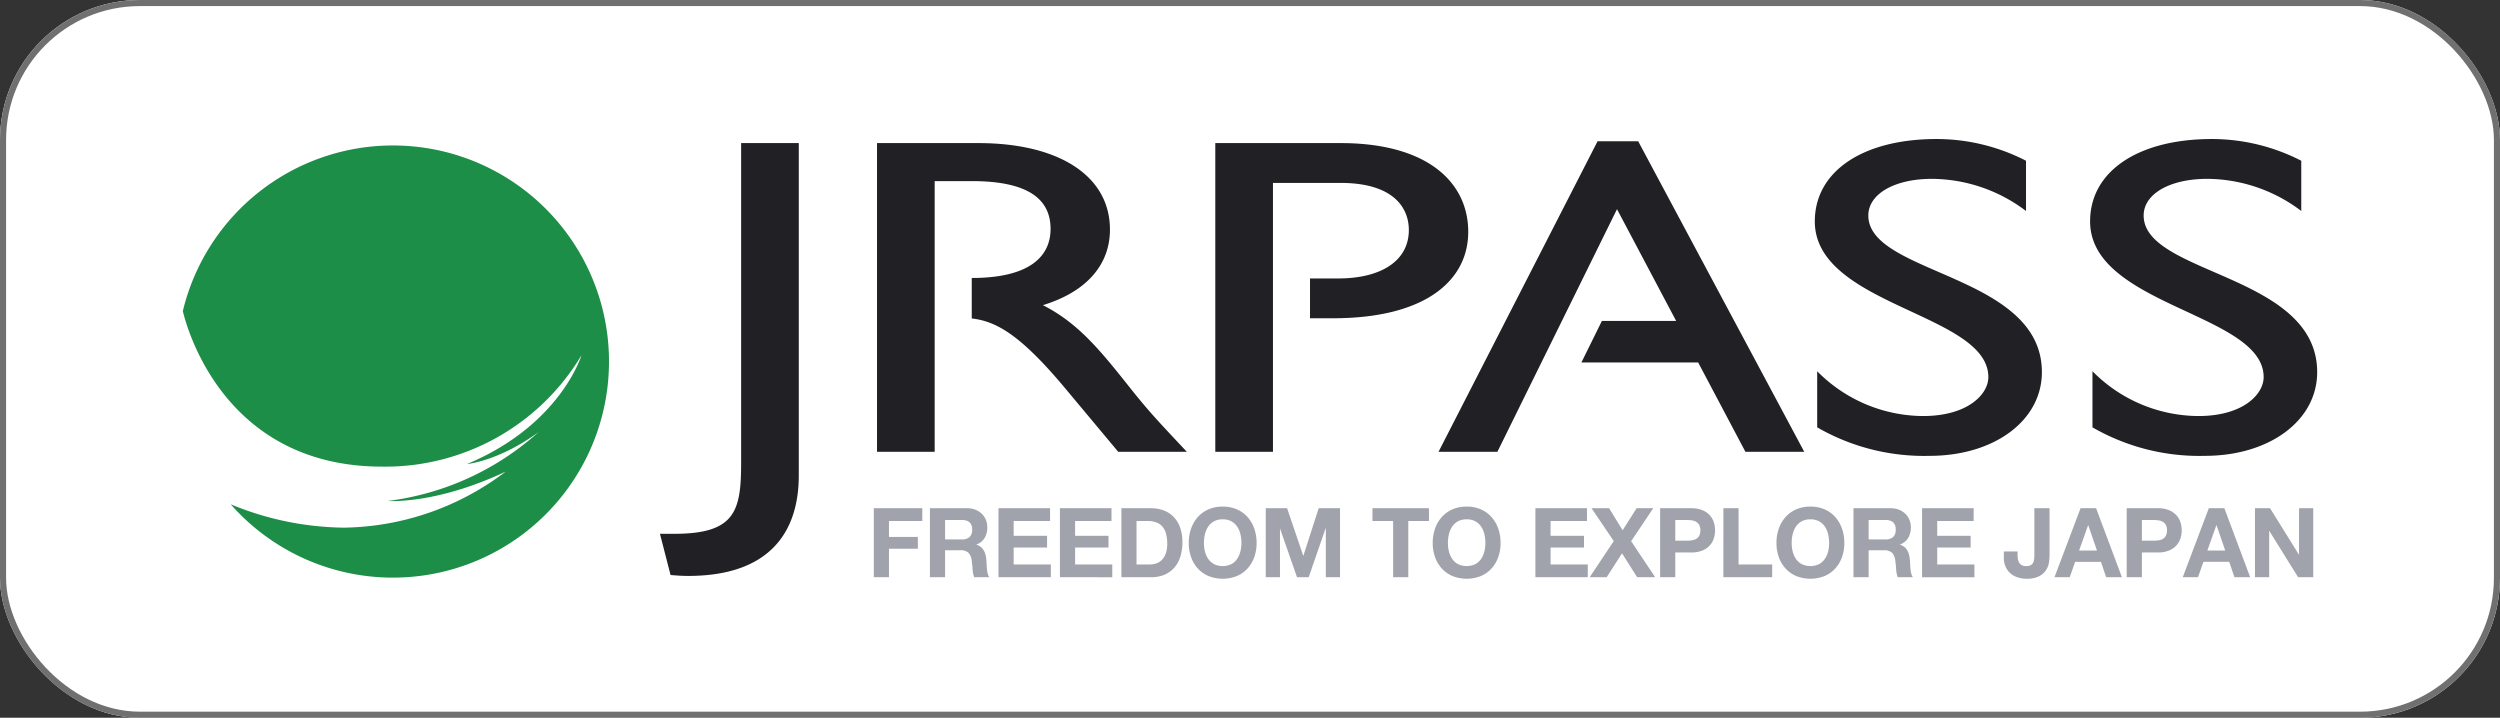
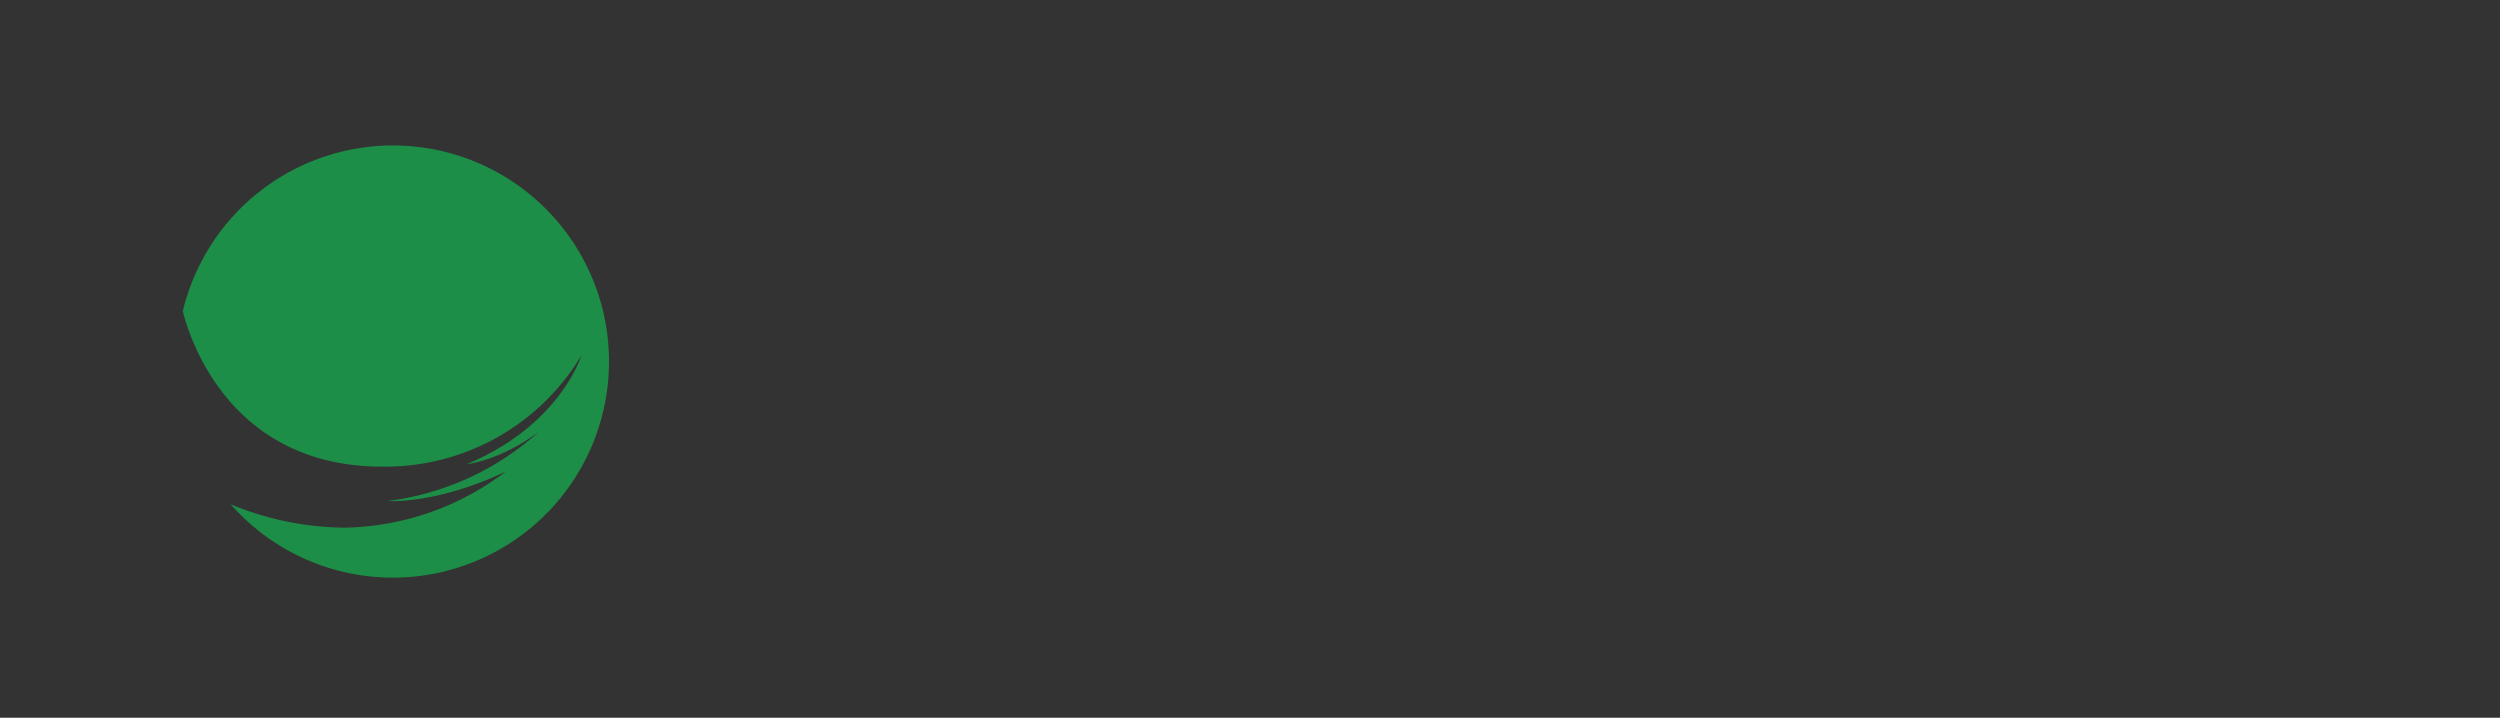
<svg xmlns="http://www.w3.org/2000/svg" width="411" height="118" viewBox="0 0 411 118">
  <rect x="0" y="0" width="411" height="118" fill="#333333" stroke="none" />
  <g id="Group_2239" data-name="Group 2239" transform="translate(-395 -6194)">
    <g id="Rectangle_1261" data-name="Rectangle 1261" transform="translate(395 6194)" fill="#fff" stroke="#707070" stroke-width="1">
-       <rect width="411" height="118" rx="23" stroke="none" />
-       <rect x="0.5" y="0.5" width="410" height="117" rx="22.5" fill="none" />
-     </g>
+       </g>
    <g id="jr" transform="translate(425.055 6216.855)">
-       <path id="Path_388" data-name="Path 388" d="M63.925.669V55.307c0,9.449-4.929,16.52-18.181,16.52-1.16,0-1.935-.075-2.9-.147L41.1,64.9h2.419c10.058,0,10.927-3.866,10.927-11.756V.669ZM250.982,0a32.162,32.162,0,0,1,14.7,3.572v8.258a25.84,25.84,0,0,0-15.472-5.282c-6.09,0-10.451,2.455-10.451,6.029,0,9.747,28.533,9.6,28.533,25.748,0,7.959-7.834,13.762-18.47,13.762A35.179,35.179,0,0,1,231.35,47.4V38.174a24.621,24.621,0,0,0,17.4,7.367c7.349,0,10.739-3.571,10.739-6.4,0-10.493-28.529-11.684-28.529-25.6C230.964,5.282,238.892,0,250.982,0Zm45.256,0a32.147,32.147,0,0,1,14.695,3.572v8.258a25.817,25.817,0,0,0-15.472-5.282c-6.088,0-10.439,2.455-10.439,6.029,0,9.747,28.527,9.6,28.527,25.748,0,7.959-7.834,13.762-18.477,13.762A35.154,35.154,0,0,1,276.606,47.4V38.174a24.616,24.616,0,0,0,17.409,7.367c7.349,0,10.733-3.571,10.733-6.4,0-10.493-28.531-11.684-28.531-25.6C276.217,5.282,284.15,0,296.238,0ZM93.421.669c13.348,0,21.66,5.433,21.66,14.214,0,5.881-3.961,10.271-11.024,12.428,6,3.049,9.673,7.736,14.7,14.06,2.8,3.5,4.421,5.212,8.965,10.049H116.439L107.736,41c-7.4-8.863-11.377-11.045-15.376-11.5h0V22.844c10.153,0,13.052-4.018,12.956-8.261-.1-4.762-3.772-7.664-12.956-7.664H86.266v44.5H76.787V.669ZM153,.669c14.414,0,20.983,6.548,20.983,14.587,0,7.961-6.966,14.211-22.245,14.211h-3.768V22.922h4.642c7.06,0,11.606-2.9,11.606-7.965,0-3.722-2.611-7.74-11.218-7.74H141.88v44.2H132.4V.669Zm48.924-.3,27.3,51.052h-9.67l-7.771-14.686H192.588l3.365-6.823h12.214l-9.727-18.379L178.775,51.422H169.1L195.244.37Z" transform="translate(37.34 0)" fill="#212125" fill-rule="evenodd" />
      <path id="Path_389" data-name="Path 389" d="M34.543.555A35.534,35.534,0,0,0,0,27.79c.884,3.645,7.269,25.581,32.8,25.565A37.557,37.557,0,0,0,65.544,35.034S62.1,46.519,46.716,52.931c0,0,5.261-.471,11.778-5.27A45.418,45.418,0,0,1,33.691,59s7.862.618,19.393-4.832a44.9,44.9,0,0,1-26.608,9.22,49.97,49.97,0,0,1-18.6-3.838A35.524,35.524,0,1,0,34.543.555" transform="translate(0 0.504)" fill="#1d8e47" fill-rule="evenodd" />
-       <path id="Path_390" data-name="Path 390" d="M116.879,31.663a5.727,5.727,0,0,1,2.35.461,5.058,5.058,0,0,1,1.747,1.27,5.7,5.7,0,0,1,1.1,1.9,7.072,7.072,0,0,1,.381,2.358,6.845,6.845,0,0,1-.381,2.311,5.535,5.535,0,0,1-1.1,1.865,5.058,5.058,0,0,1-1.747,1.247,6.313,6.313,0,0,1-4.692,0,5.037,5.037,0,0,1-1.755-1.247,5.537,5.537,0,0,1-1.1-1.865,6.869,6.869,0,0,1-.381-2.311,7.1,7.1,0,0,1,.381-2.358,5.7,5.7,0,0,1,1.1-1.9,5.037,5.037,0,0,1,1.755-1.27A5.736,5.736,0,0,1,116.879,31.663Zm40.11,0a5.721,5.721,0,0,1,2.349.461,5.063,5.063,0,0,1,1.748,1.27,5.736,5.736,0,0,1,1.1,1.9,7.091,7.091,0,0,1,.38,2.358,6.863,6.863,0,0,1-.38,2.311,5.574,5.574,0,0,1-1.1,1.865,5.063,5.063,0,0,1-1.748,1.247,6.31,6.31,0,0,1-4.691,0,5.04,5.04,0,0,1-1.756-1.247,5.542,5.542,0,0,1-1.1-1.865,6.864,6.864,0,0,1-.382-2.311,7.091,7.091,0,0,1,.382-2.358,5.7,5.7,0,0,1,1.1-1.9,5.04,5.04,0,0,1,1.756-1.27A5.729,5.729,0,0,1,156.989,31.663Zm56.512,0a5.721,5.721,0,0,1,2.349.461,5.063,5.063,0,0,1,1.748,1.27,5.735,5.735,0,0,1,1.1,1.9,7.09,7.09,0,0,1,.38,2.358,6.862,6.862,0,0,1-.38,2.311,5.573,5.573,0,0,1-1.1,1.865,5.063,5.063,0,0,1-1.748,1.247,6.31,6.31,0,0,1-4.691,0,5.039,5.039,0,0,1-1.756-1.247,5.543,5.543,0,0,1-1.1-1.865,6.864,6.864,0,0,1-.382-2.311,7.091,7.091,0,0,1,.382-2.358,5.7,5.7,0,0,1,1.1-1.9,5.039,5.039,0,0,1,1.756-1.27A5.729,5.729,0,0,1,213.5,31.663Zm39.315.271V39.7a7.65,7.65,0,0,1-.111,1.222,3,3,0,0,1-1.653,2.216,4.388,4.388,0,0,1-2.015.388,4.821,4.821,0,0,1-1.384-.2,3.46,3.46,0,0,1-1.189-.619,3.077,3.077,0,0,1-.842-1.08,3.648,3.648,0,0,1-.319-1.6v-.984h2.258v.509a4.3,4.3,0,0,0,.061.762,1.631,1.631,0,0,0,.221.6,1.125,1.125,0,0,0,.439.39,1.567,1.567,0,0,0,.721.143,1.388,1.388,0,0,0,.761-.176,1,1,0,0,0,.389-.452,1.883,1.883,0,0,0,.145-.6c.013-.217.023-.426.023-.628V31.934Zm-125.347,0,2.652,7.8h.031l2.51-7.8h3.509V43.272h-2.334V35.237H133.8l-2.778,8.035H129.1l-2.778-7.956H126.3v7.956H123.96V31.934Zm23.326,0v2.1h-3.4v9.242h-2.492V34.03h-3.4v-2.1Zm25.978,0v2.1h-5.987v2.43h5.494V38.4h-5.494v2.778H176.9v2.1h-8.607V31.934Zm49.923,0a3.632,3.632,0,0,1,1.372.247,3.153,3.153,0,0,1,1.05.675,2.9,2.9,0,0,1,.666.992,3.158,3.158,0,0,1,.231,1.215,3.4,3.4,0,0,1-.422,1.73,2.65,2.65,0,0,1-1.372,1.113v.031a1.926,1.926,0,0,1,.761.388,2.135,2.135,0,0,1,.492.62,2.886,2.886,0,0,1,.279.787,6.9,6.9,0,0,1,.118.857c.009.18.021.391.031.635s.031.492.057.746a5.178,5.178,0,0,0,.126.722,1.641,1.641,0,0,0,.263.579h-2.494a4.428,4.428,0,0,1-.254-1.286c-.032-.5-.078-.973-.143-1.429a2.252,2.252,0,0,0-.538-1.3,1.855,1.855,0,0,0-1.351-.413h-2.492v4.43h-2.494V31.934Zm54.862,0L285.8,43.271h-2.588l-.857-2.525h-4.241l-.889,2.525h-2.508L279,31.934Zm7.51,0,4.733,7.607h.031V31.934h2.334V43.272h-2.492l-4.716-7.59h-.032v7.59H286.59V31.934Zm-108.658,0,2.223,3.621,2.3-3.621h2.733l-3.636,5.415,3.952,5.922h-2.969l-2.477-3.922-2.525,3.922h-2.794l3.954-5.939-3.653-5.4Zm-105.547,0a3.646,3.646,0,0,1,1.374.247,3.16,3.16,0,0,1,1.048.675,2.938,2.938,0,0,1,.667.992,3.176,3.176,0,0,1,.229,1.215,3.4,3.4,0,0,1-.42,1.73,2.649,2.649,0,0,1-1.374,1.113v.031a1.931,1.931,0,0,1,.763.388,2.185,2.185,0,0,1,.493.62,2.949,2.949,0,0,1,.278.787,6.9,6.9,0,0,1,.12.857c.01.18.021.391.031.635s.03.492.056.746a4.99,4.99,0,0,0,.127.722,1.639,1.639,0,0,0,.262.579H76.022a4.383,4.383,0,0,1-.255-1.286q-.048-.745-.143-1.429a2.252,2.252,0,0,0-.54-1.3,1.855,1.855,0,0,0-1.35-.413H71.242v4.43H68.749V31.934Zm13.64,0v2.1H82.517v2.43H88.01V38.4H82.517v2.778H88.63v2.1H80.023V31.934Zm10.1,0v2.1H92.616v2.43h5.493V38.4H92.616v2.778h6.113v2.1H90.122V31.934Zm6.511,0a5.878,5.878,0,0,1,2.041.349,4.46,4.46,0,0,1,1.635,1.049,4.841,4.841,0,0,1,1.08,1.746,7.081,7.081,0,0,1,.389,2.462,7.863,7.863,0,0,1-.317,2.287,5.048,5.048,0,0,1-.96,1.81,4.518,4.518,0,0,1-1.6,1.2,5.451,5.451,0,0,1-2.263.436h-4.891V31.934Zm-37.617,0v2.1H62.018v2.62h4.747v1.937H62.018v4.685H59.524V31.934Zm192.976,0,4.239,11.338h-2.588l-.857-2.525h-4.241l-.889,2.525h-2.508l4.286-11.338Zm-66.566,0a4.7,4.7,0,0,1,1.809.309,3.352,3.352,0,0,1,1.216.818,3.137,3.137,0,0,1,.683,1.16,4.343,4.343,0,0,1,0,2.692,3.12,3.12,0,0,1-.683,1.167,3.354,3.354,0,0,1-1.216.817,4.718,4.718,0,0,1-1.809.311h-2.62v4.065h-2.492V31.934Zm7.783,0v9.242h5.525v2.1h-8.019V31.934Zm68.929,0a4.714,4.714,0,0,1,1.811.309,3.36,3.36,0,0,1,1.214.818,3.138,3.138,0,0,1,.683,1.16,4.344,4.344,0,0,1,0,2.692,3.12,3.12,0,0,1-.683,1.167,3.362,3.362,0,0,1-1.214.817,4.735,4.735,0,0,1-1.811.311H268v4.065H265.5V31.934Zm-30.281,0v2.1h-5.987v2.43h5.494V38.4h-5.494v2.778h6.115v2.1h-8.609V31.934ZM116.879,33.759a2.921,2.921,0,0,0-1.429.326,2.726,2.726,0,0,0-.954.873,3.876,3.876,0,0,0-.531,1.247,6.171,6.171,0,0,0-.167,1.445,5.738,5.738,0,0,0,.167,1.389,3.8,3.8,0,0,0,.531,1.215,2.734,2.734,0,0,0,.954.866,3.307,3.307,0,0,0,2.859,0,2.73,2.73,0,0,0,.952-.866,3.774,3.774,0,0,0,.532-1.215,5.8,5.8,0,0,0,.167-1.389,6.232,6.232,0,0,0-.167-1.445,3.853,3.853,0,0,0-.532-1.247,2.722,2.722,0,0,0-.952-.873A2.922,2.922,0,0,0,116.879,33.759Zm40.11,0a2.921,2.921,0,0,0-1.429.326,2.744,2.744,0,0,0-.954.873,3.888,3.888,0,0,0-.531,1.247,6.13,6.13,0,0,0-.166,1.445,5.7,5.7,0,0,0,.166,1.389,3.809,3.809,0,0,0,.531,1.215,2.752,2.752,0,0,0,.954.866,3.308,3.308,0,0,0,2.859,0,2.73,2.73,0,0,0,.952-.866,3.77,3.77,0,0,0,.532-1.215,5.8,5.8,0,0,0,.166-1.389,6.233,6.233,0,0,0-.166-1.445,3.849,3.849,0,0,0-.532-1.247,2.722,2.722,0,0,0-.952-.873A2.921,2.921,0,0,0,156.989,33.759Zm56.512,0a2.921,2.921,0,0,0-1.429.326,2.745,2.745,0,0,0-.954.873,3.889,3.889,0,0,0-.531,1.247,6.13,6.13,0,0,0-.166,1.445,5.7,5.7,0,0,0,.166,1.389,3.81,3.81,0,0,0,.531,1.215,2.753,2.753,0,0,0,.954.866,3.308,3.308,0,0,0,2.859,0,2.73,2.73,0,0,0,.952-.866,3.77,3.77,0,0,0,.532-1.215,5.794,5.794,0,0,0,.166-1.389,6.232,6.232,0,0,0-.166-1.445,3.849,3.849,0,0,0-.532-1.247,2.722,2.722,0,0,0-.952-.873A2.921,2.921,0,0,0,213.5,33.759Zm-109.007.27h-1.779v7.146h2.223A3.21,3.21,0,0,0,105.986,41a2.316,2.316,0,0,0,.905-.579,2.918,2.918,0,0,0,.634-1.056,4.639,4.639,0,0,0,.239-1.589,6.582,6.582,0,0,0-.168-1.548,3.09,3.09,0,0,0-.548-1.183,2.422,2.422,0,0,0-1.008-.753A4,4,0,0,0,104.494,34.03Zm154.689.7h-.031l-1.477,4.16h2.939Zm21.086,0h-.031l-1.477,4.16H281.7Zm-87.045-.858h-1.939v3.4h1.939a5.314,5.314,0,0,0,.824-.064,1.922,1.922,0,0,0,.7-.246,1.337,1.337,0,0,0,.485-.517,2.195,2.195,0,0,0,0-1.747,1.338,1.338,0,0,0-.485-.515,1.9,1.9,0,0,0-.7-.247A5.29,5.29,0,0,0,193.224,33.871Zm76.711,0H268v3.4h1.939a5.3,5.3,0,0,0,.824-.064,1.922,1.922,0,0,0,.7-.246,1.336,1.336,0,0,0,.485-.517,2.195,2.195,0,0,0,0-1.747,1.337,1.337,0,0,0-.485-.515,1.9,1.9,0,0,0-.7-.247A5.272,5.272,0,0,0,269.935,33.871Zm-195.962,0H71.242v3.191h2.731a1.882,1.882,0,0,0,1.286-.381,1.579,1.579,0,0,0,.428-1.239,1.505,1.505,0,0,0-.428-1.2A1.91,1.91,0,0,0,73.973,33.872Zm151.833,0h-2.731v3.191h2.731a1.886,1.886,0,0,0,1.286-.381,1.58,1.58,0,0,0,.429-1.239,1.506,1.506,0,0,0-.429-1.2A1.915,1.915,0,0,0,225.807,33.872Z" transform="translate(54.074 28.764)" fill="#a0a3ab" fill-rule="evenodd" />
    </g>
  </g>
</svg>